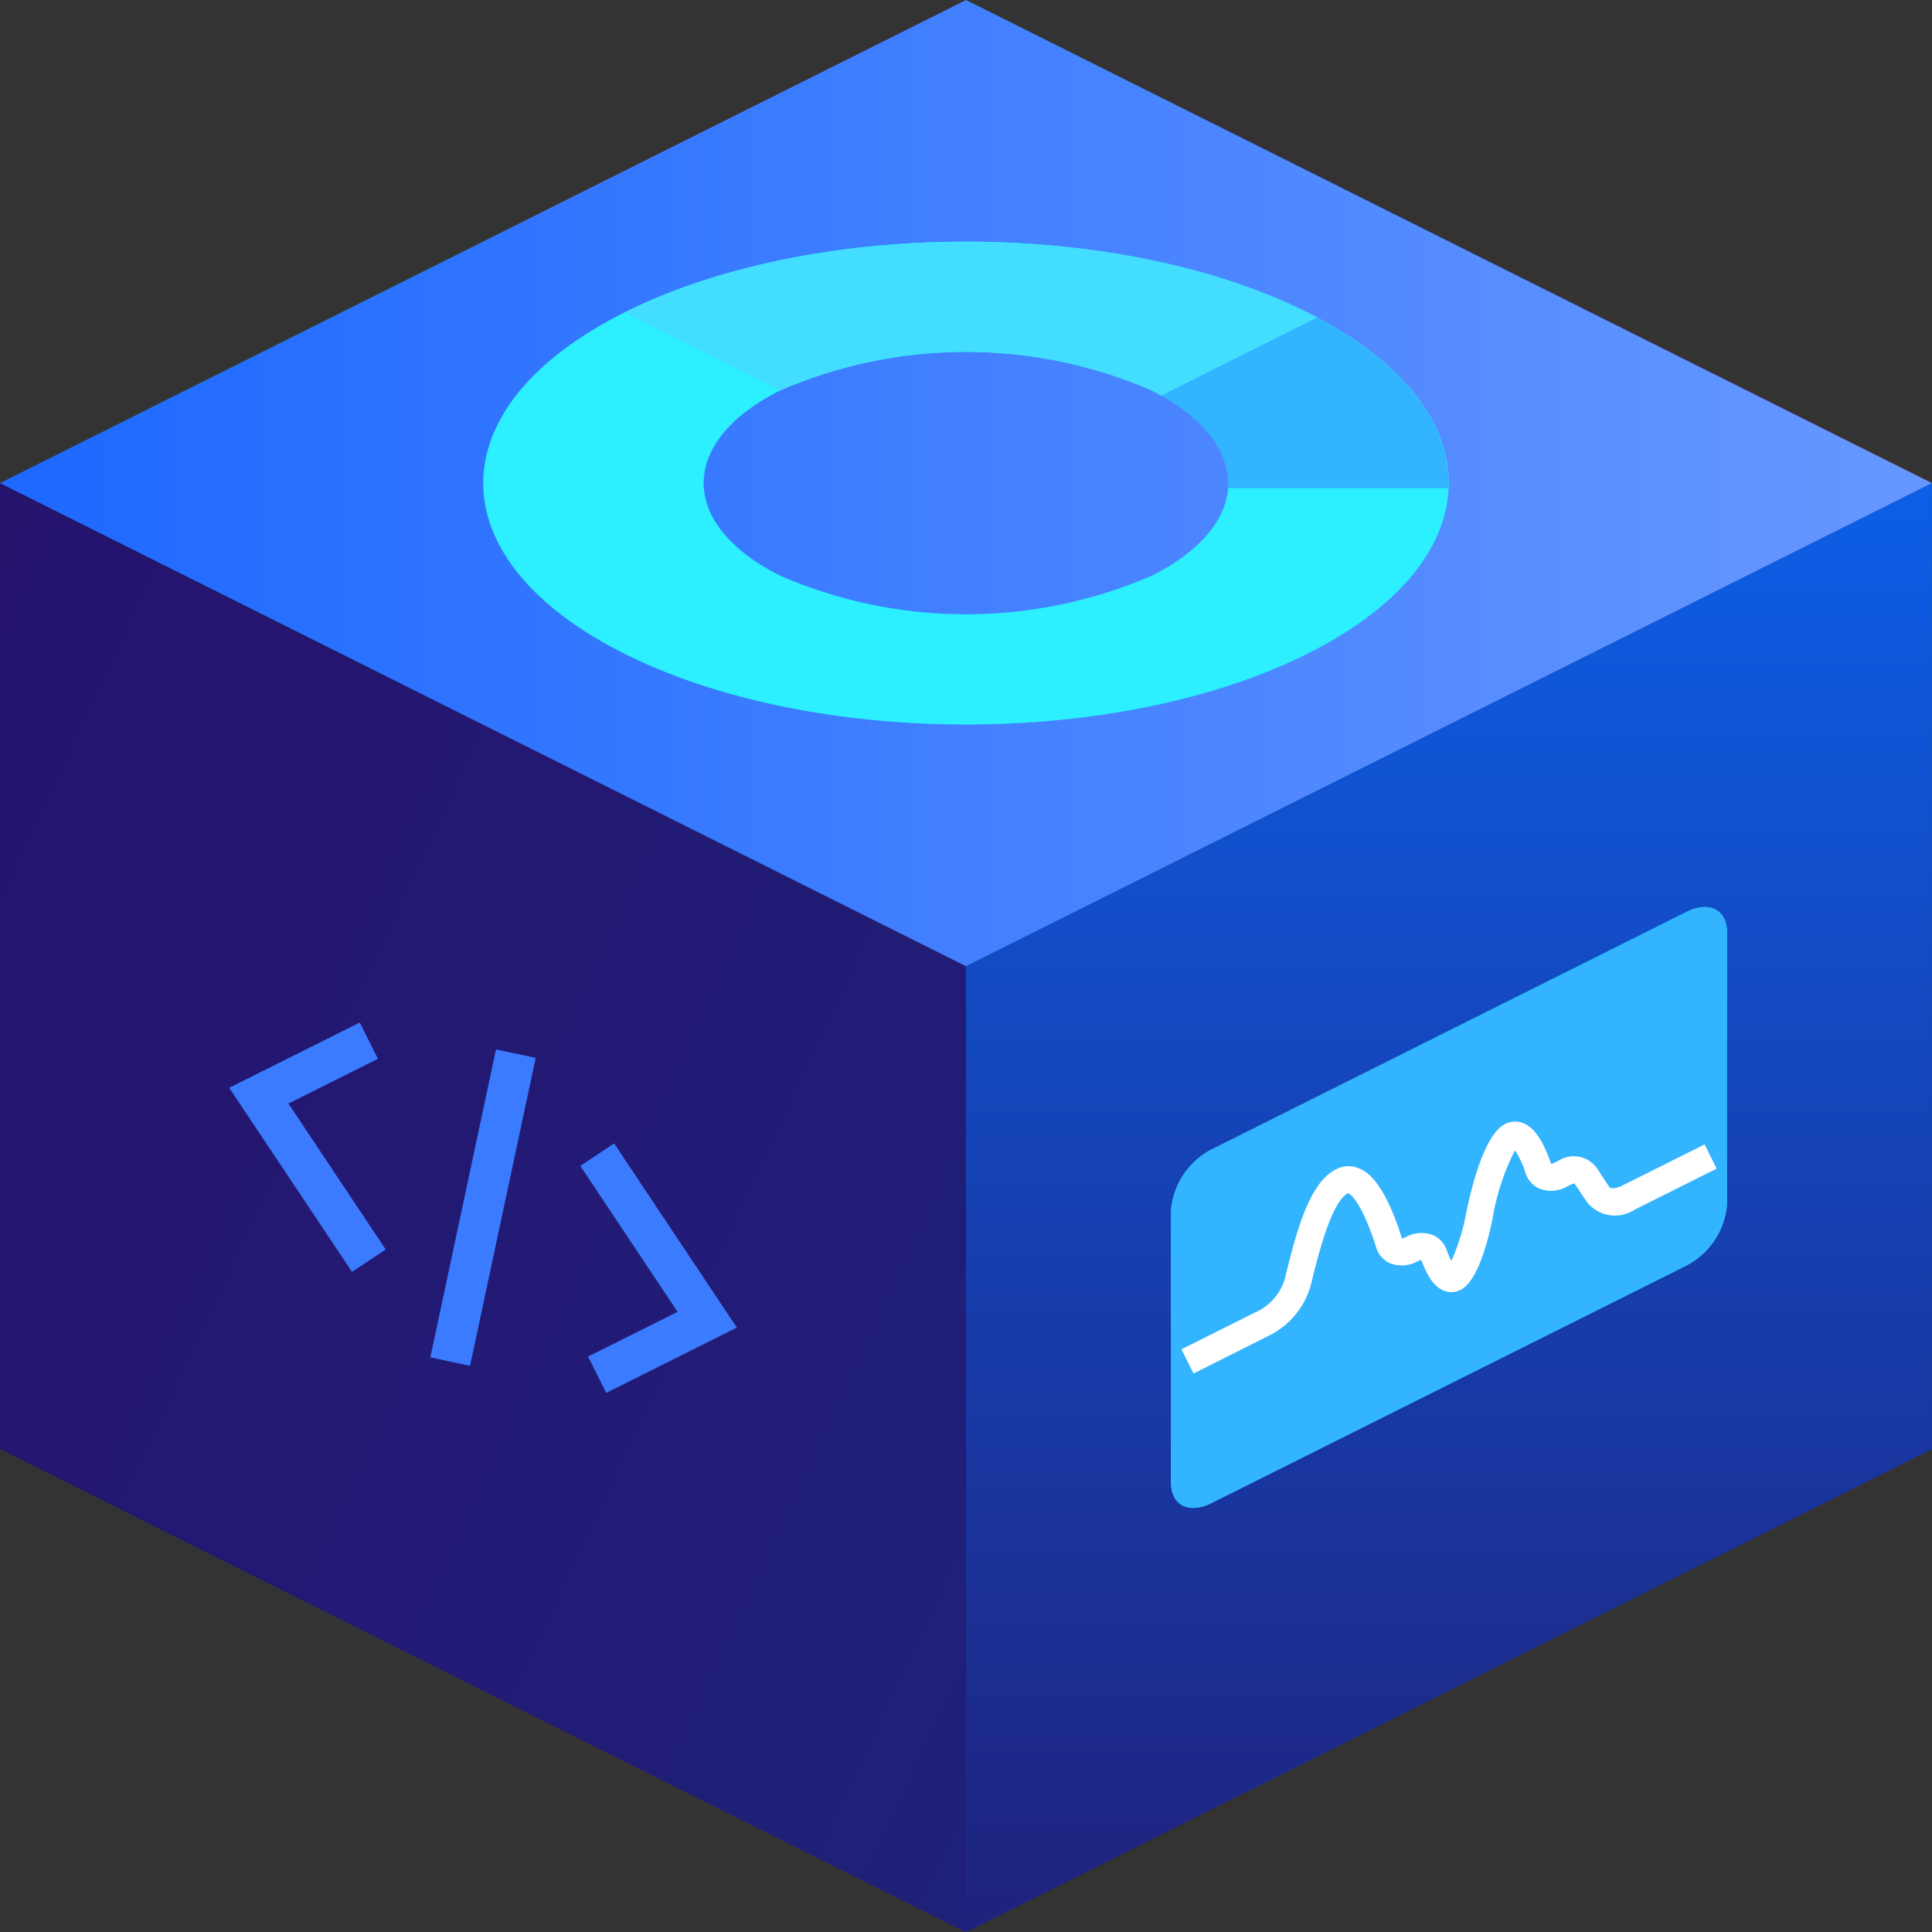
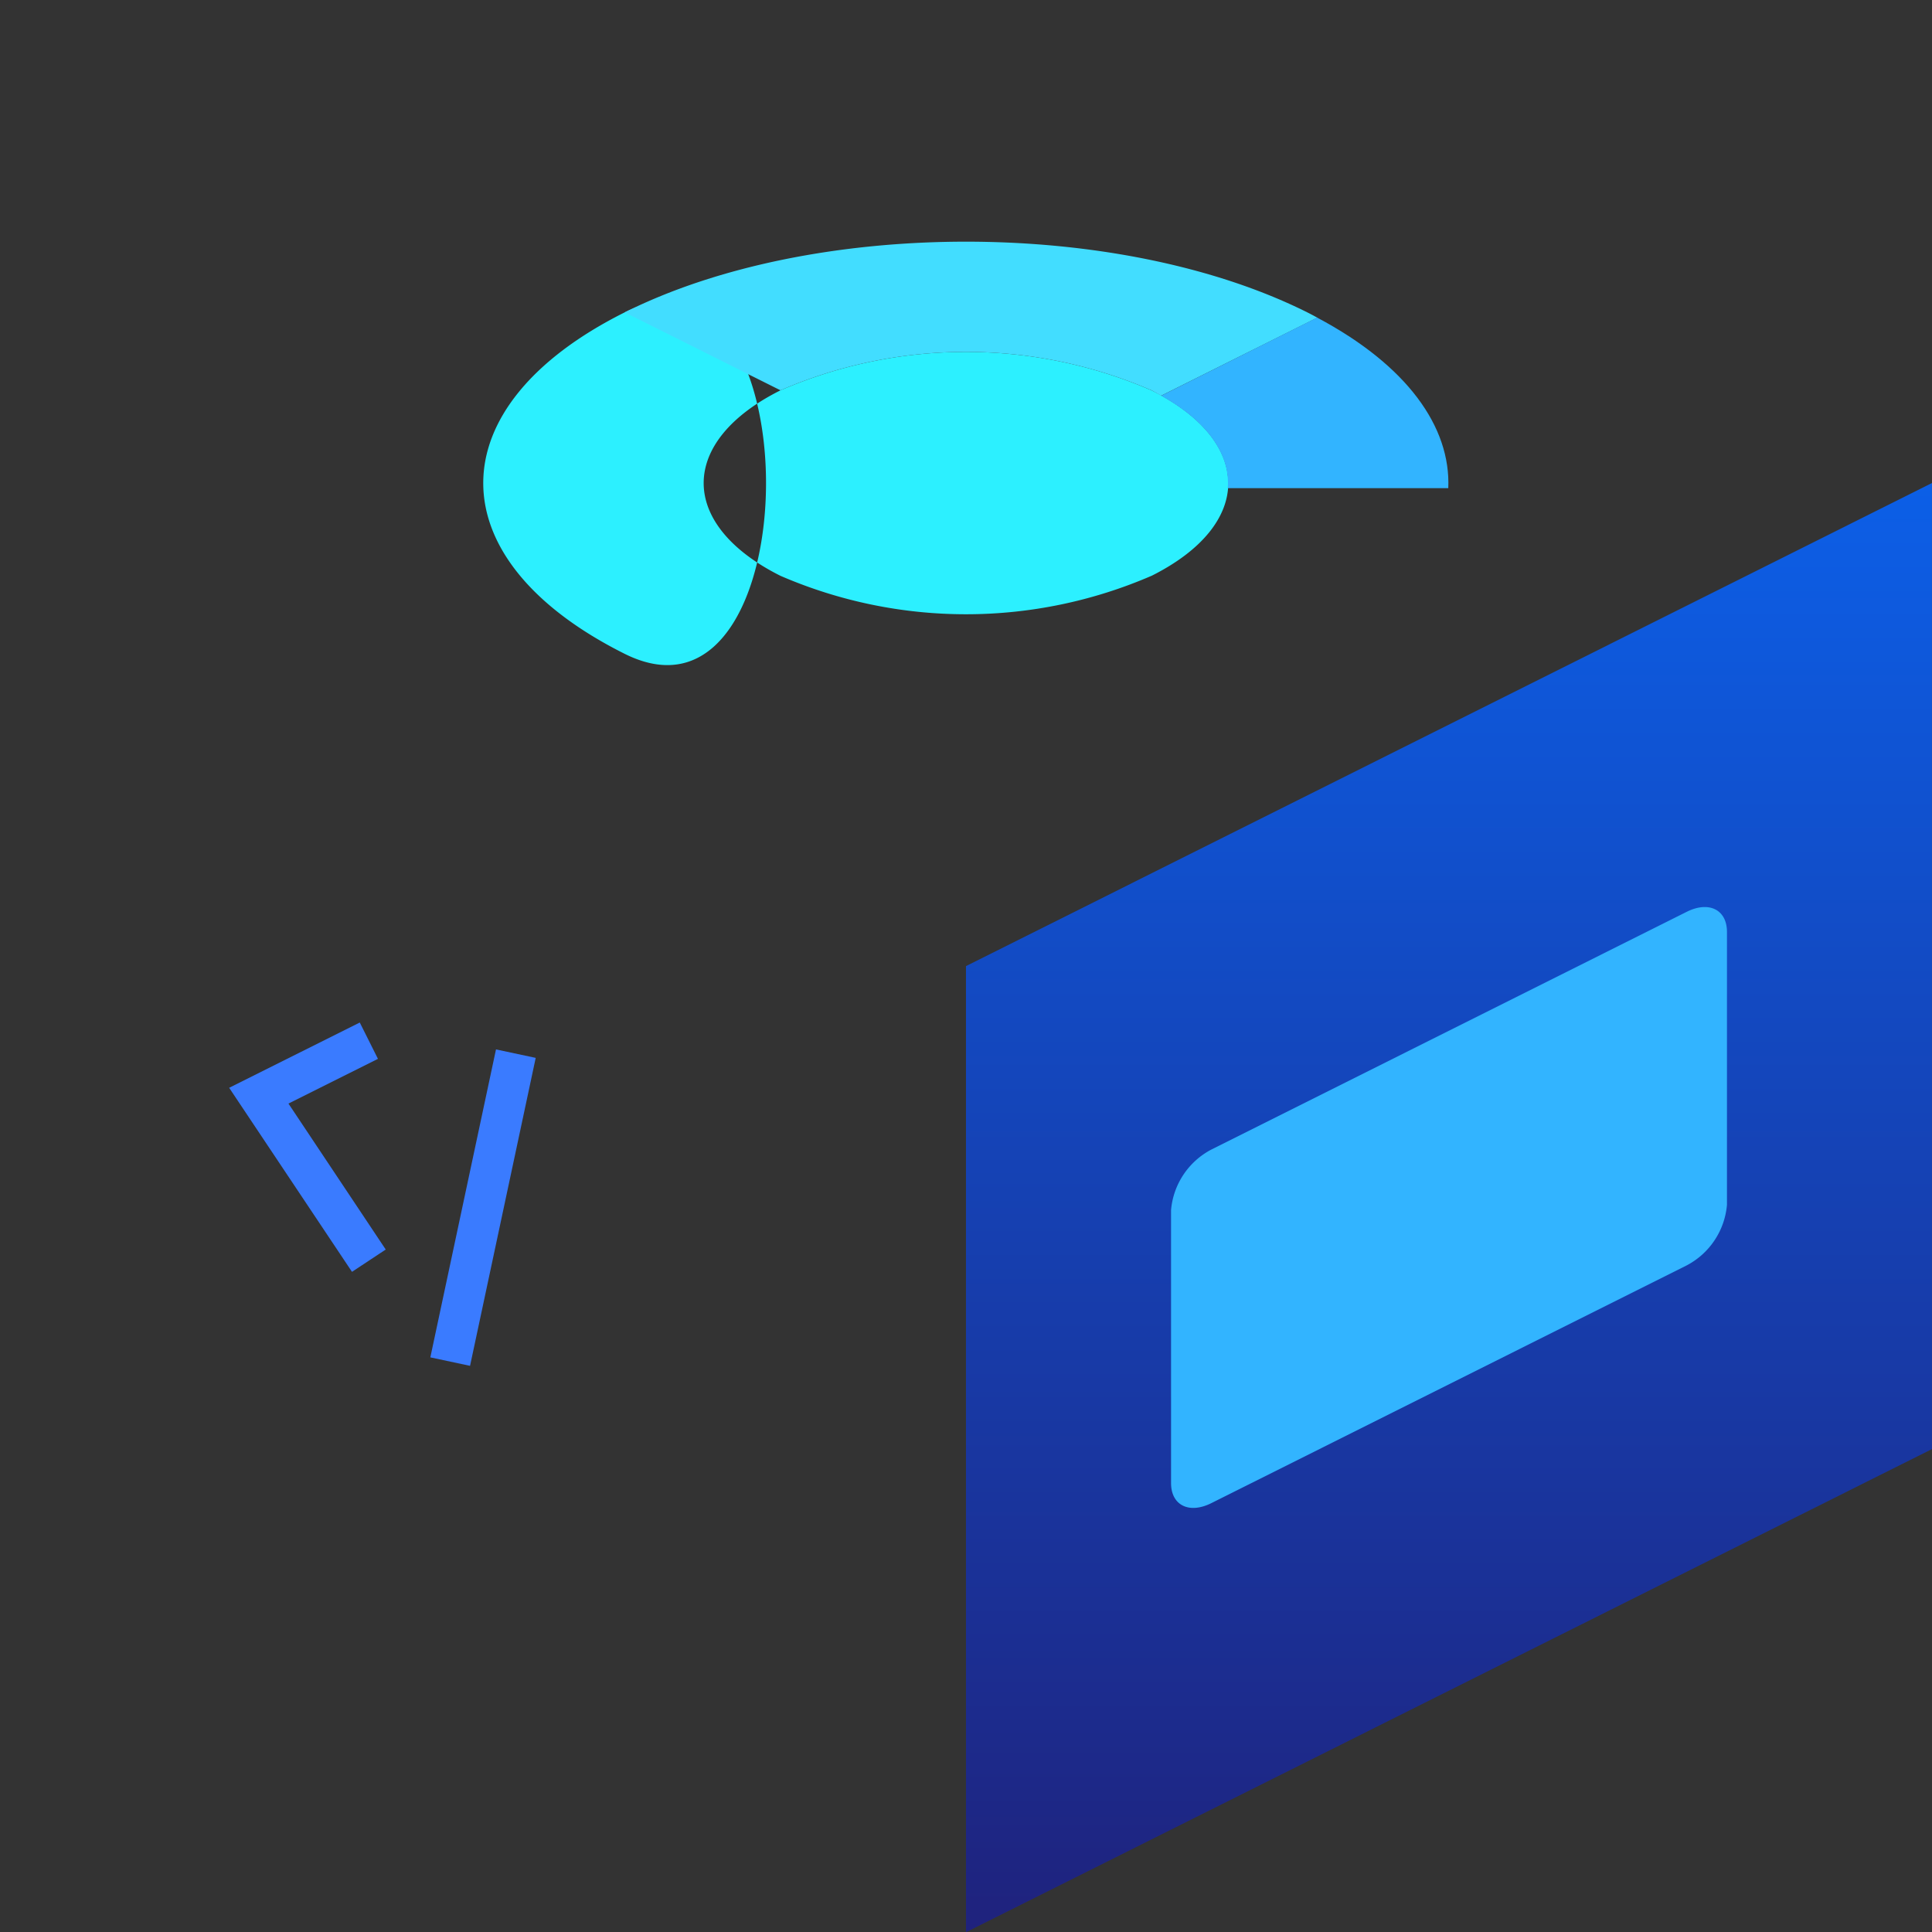
<svg xmlns="http://www.w3.org/2000/svg" width="46.435" height="46.439" viewBox="0 0 46.435 46.439">
  <rect x="0" y="0" width="46.435" height="46.439" fill="#333333" stroke="none" />
  <defs>
    <linearGradient id="linear-gradient" x1="1.158" y1="0.957" x2="-0.152" y2="0.047" gradientUnits="objectBoundingBox">
      <stop offset="0" stop-color="#1f227d" />
      <stop offset="0.067" stop-color="#1f207b" />
      <stop offset="1" stop-color="#26126b" />
    </linearGradient>
    <linearGradient id="linear-gradient-2" x1="0.5" y1="1" x2="0.5" gradientUnits="objectBoundingBox">
      <stop offset="0" stop-color="#1f227d" />
      <stop offset="1" stop-color="#0c5fe7" />
    </linearGradient>
    <linearGradient id="linear-gradient-3" x1="-32.063" y1="5.161" x2="-31.034" y2="5.161" gradientUnits="objectBoundingBox">
      <stop offset="0" stop-color="#1487fb" />
      <stop offset="1" stop-color="#22d2fd" />
    </linearGradient>
    <linearGradient id="linear-gradient-4" x1="0.023" y1="0.5" x2="0.981" y2="0.5" gradientUnits="objectBoundingBox">
      <stop offset="0" stop-color="#1e69ff" />
      <stop offset="1" stop-color="#6697ff" />
    </linearGradient>
  </defs>
  <g id="Group_19200" data-name="Group 19200" transform="translate(0 0)">
-     <path id="Path_12517" data-name="Path 12517" d="M3589.567,856.567l-23.217-11.611v-23.22l23.217,11.611Z" transform="translate(-3566.35 -810.127)" fill="url(#linear-gradient)" />
    <path id="Path_12518" data-name="Path 12518" d="M3709.089,856.567l23.217-11.611v-23.22l-23.217,11.611Z" transform="translate(-3685.872 -810.127)" fill="url(#linear-gradient-2)" />
    <g id="Group_19194" data-name="Group 19194" transform="translate(28.145 21.805)">
-       <path id="Path_12519" data-name="Path 12519" d="M3751.78,893.032l-11.427,5.715c-.534.267-.967.051-.967-.483V891.7a1.82,1.82,0,0,1,.967-1.451l11.427-5.715c.534-.267.967-.051.967.483v6.56A1.82,1.82,0,0,1,3751.78,893.032Z" transform="translate(-3739.385 -884.424)" fill="url(#linear-gradient-3)" />
      <path id="Path_12520" data-name="Path 12520" d="M3751.78,893.032l-11.427,5.715c-.534.267-.967.051-.967-.483V891.7a1.82,1.82,0,0,1,.967-1.451l11.427-5.715c.534-.267.967-.051.967.483v6.56A1.82,1.82,0,0,1,3751.78,893.032Z" transform="translate(-3739.385 -884.424)" fill="#32b4ff" />
      <g id="Group_19193" data-name="Group 19193" transform="translate(0.247 5.151)">
-         <path id="Path_12521" data-name="Path 12521" d="M3741.2,922.15l-.291-.582,1.875-.937a1.28,1.28,0,0,0,.616-.778c.291-1.2.6-2.3,1.229-2.614a.643.643,0,0,1,.553-.017c.143.061.578.246,1.028,1.681a.288.288,0,0,0,.089-.031.781.781,0,0,1,.638-.055.6.6,0,0,1,.346.363,1.949,1.949,0,0,0,.115.264,5.262,5.262,0,0,0,.358-1.16c.111-.556.423-1.876.936-2.133a.523.523,0,0,1,.438-.016c.164.067.411.242.665.975a.29.29,0,0,0,.09-.031l.087-.044a.685.685,0,0,1,.916.17l.3.454c.044.065.191.037.314-.025l1.981-.99.291.582-1.981.991a.857.857,0,0,1-1.146-.2l-.289-.433a.279.279,0,0,0-.1.031l-.087.044a.778.778,0,0,1-.644.052.607.607,0,0,1-.345-.373,2.088,2.088,0,0,0-.257-.55,5.607,5.607,0,0,0-.535,1.621c-.111.557-.359,1.524-.775,1.732a.481.481,0,0,1-.4.017c-.215-.085-.387-.32-.541-.736a.29.29,0,0,0-.09.031.775.775,0,0,1-.653.05.606.606,0,0,1-.342-.386c-.293-.941-.582-1.283-.676-1.3-.407.206-.732,1.545-.888,2.188a1.929,1.929,0,0,1-.957,1.206Z" transform="translate(-3740.906 -916.094)" fill="#fff" />
-       </g>
+         </g>
    </g>
-     <path id="Path_12522" data-name="Path 12522" d="M3589.567,773.588l-23.217-11.611,23.217-11.611,23.217,11.611Z" transform="translate(-3566.35 -750.366)" fill="url(#linear-gradient-4)" />
    <g id="Group_19195" data-name="Group 19195" transform="translate(11.615 5.809)">
-       <path id="Path_12523" data-name="Path 12523" d="M3641.157,787.778c-4.531,2.266-4.531,5.94,0,8.206s11.877,2.266,16.408,0,4.531-5.94,0-8.206S3645.688,785.512,3641.157,787.778Zm12.662,6.332a11.222,11.222,0,0,1-8.916,0c-2.462-1.231-2.462-3.228,0-4.459a11.223,11.223,0,0,1,8.916,0C3656.281,790.883,3656.281,792.879,3653.819,794.111Z" transform="translate(-3637.759 -786.079)" fill="#2cf0ff" />
+       <path id="Path_12523" data-name="Path 12523" d="M3641.157,787.778c-4.531,2.266-4.531,5.94,0,8.206S3645.688,785.512,3641.157,787.778Zm12.662,6.332a11.222,11.222,0,0,1-8.916,0c-2.462-1.231-2.462-3.228,0-4.459a11.223,11.223,0,0,1,8.916,0C3656.281,790.883,3656.281,792.879,3653.819,794.111Z" transform="translate(-3637.759 -786.079)" fill="#2cf0ff" />
      <path id="Path_12524" data-name="Path 12524" d="M3658.651,787.778l3.746,1.873a11.223,11.223,0,0,1,8.916,0c.083.042.156.086.234.129l3.752-1.876c-.079-.042-.157-.085-.24-.126C3670.528,785.512,3663.182,785.512,3658.651,787.778Z" transform="translate(-3655.253 -786.079)" fill="#42ddff" />
      <path id="Path_12525" data-name="Path 12525" d="M3737.934,799.178c1.129.63,1.663,1.43,1.6,2.223h5.3c.062-1.472-.989-2.952-3.153-4.1Z" transform="translate(-3721.64 -795.477)" fill="#32b4ff" />
    </g>
    <g id="Group_19199" data-name="Group 19199" transform="translate(5.508 24.571)">
      <g id="Group_19196" data-name="Group 19196">
        <path id="Path_12526" data-name="Path 12526" d="M3603.162,907.423,3600.21,903l3.139-1.569.437.873-2.151,1.075,2.338,3.508Z" transform="translate(-3600.21 -901.426)" fill="#3a7bff" />
      </g>
      <g id="Group_19197" data-name="Group 19197" transform="translate(8.439 2.91)">
-         <path id="Path_12527" data-name="Path 12527" d="M3652.716,925.315l-.437-.873,2.151-1.075-2.338-3.508.812-.541,2.951,4.427Z" transform="translate(-3652.092 -919.318)" fill="#3a7bff" />
-       </g>
+         </g>
      <g id="Group_19198" data-name="Group 19198" transform="translate(4.835 0.651)">
        <rect id="Rectangle_902" data-name="Rectangle 902" width="7.568" height="0.976" transform="translate(0 7.402) rotate(-77.965)" fill="#3a7bff" />
      </g>
    </g>
  </g>
</svg>